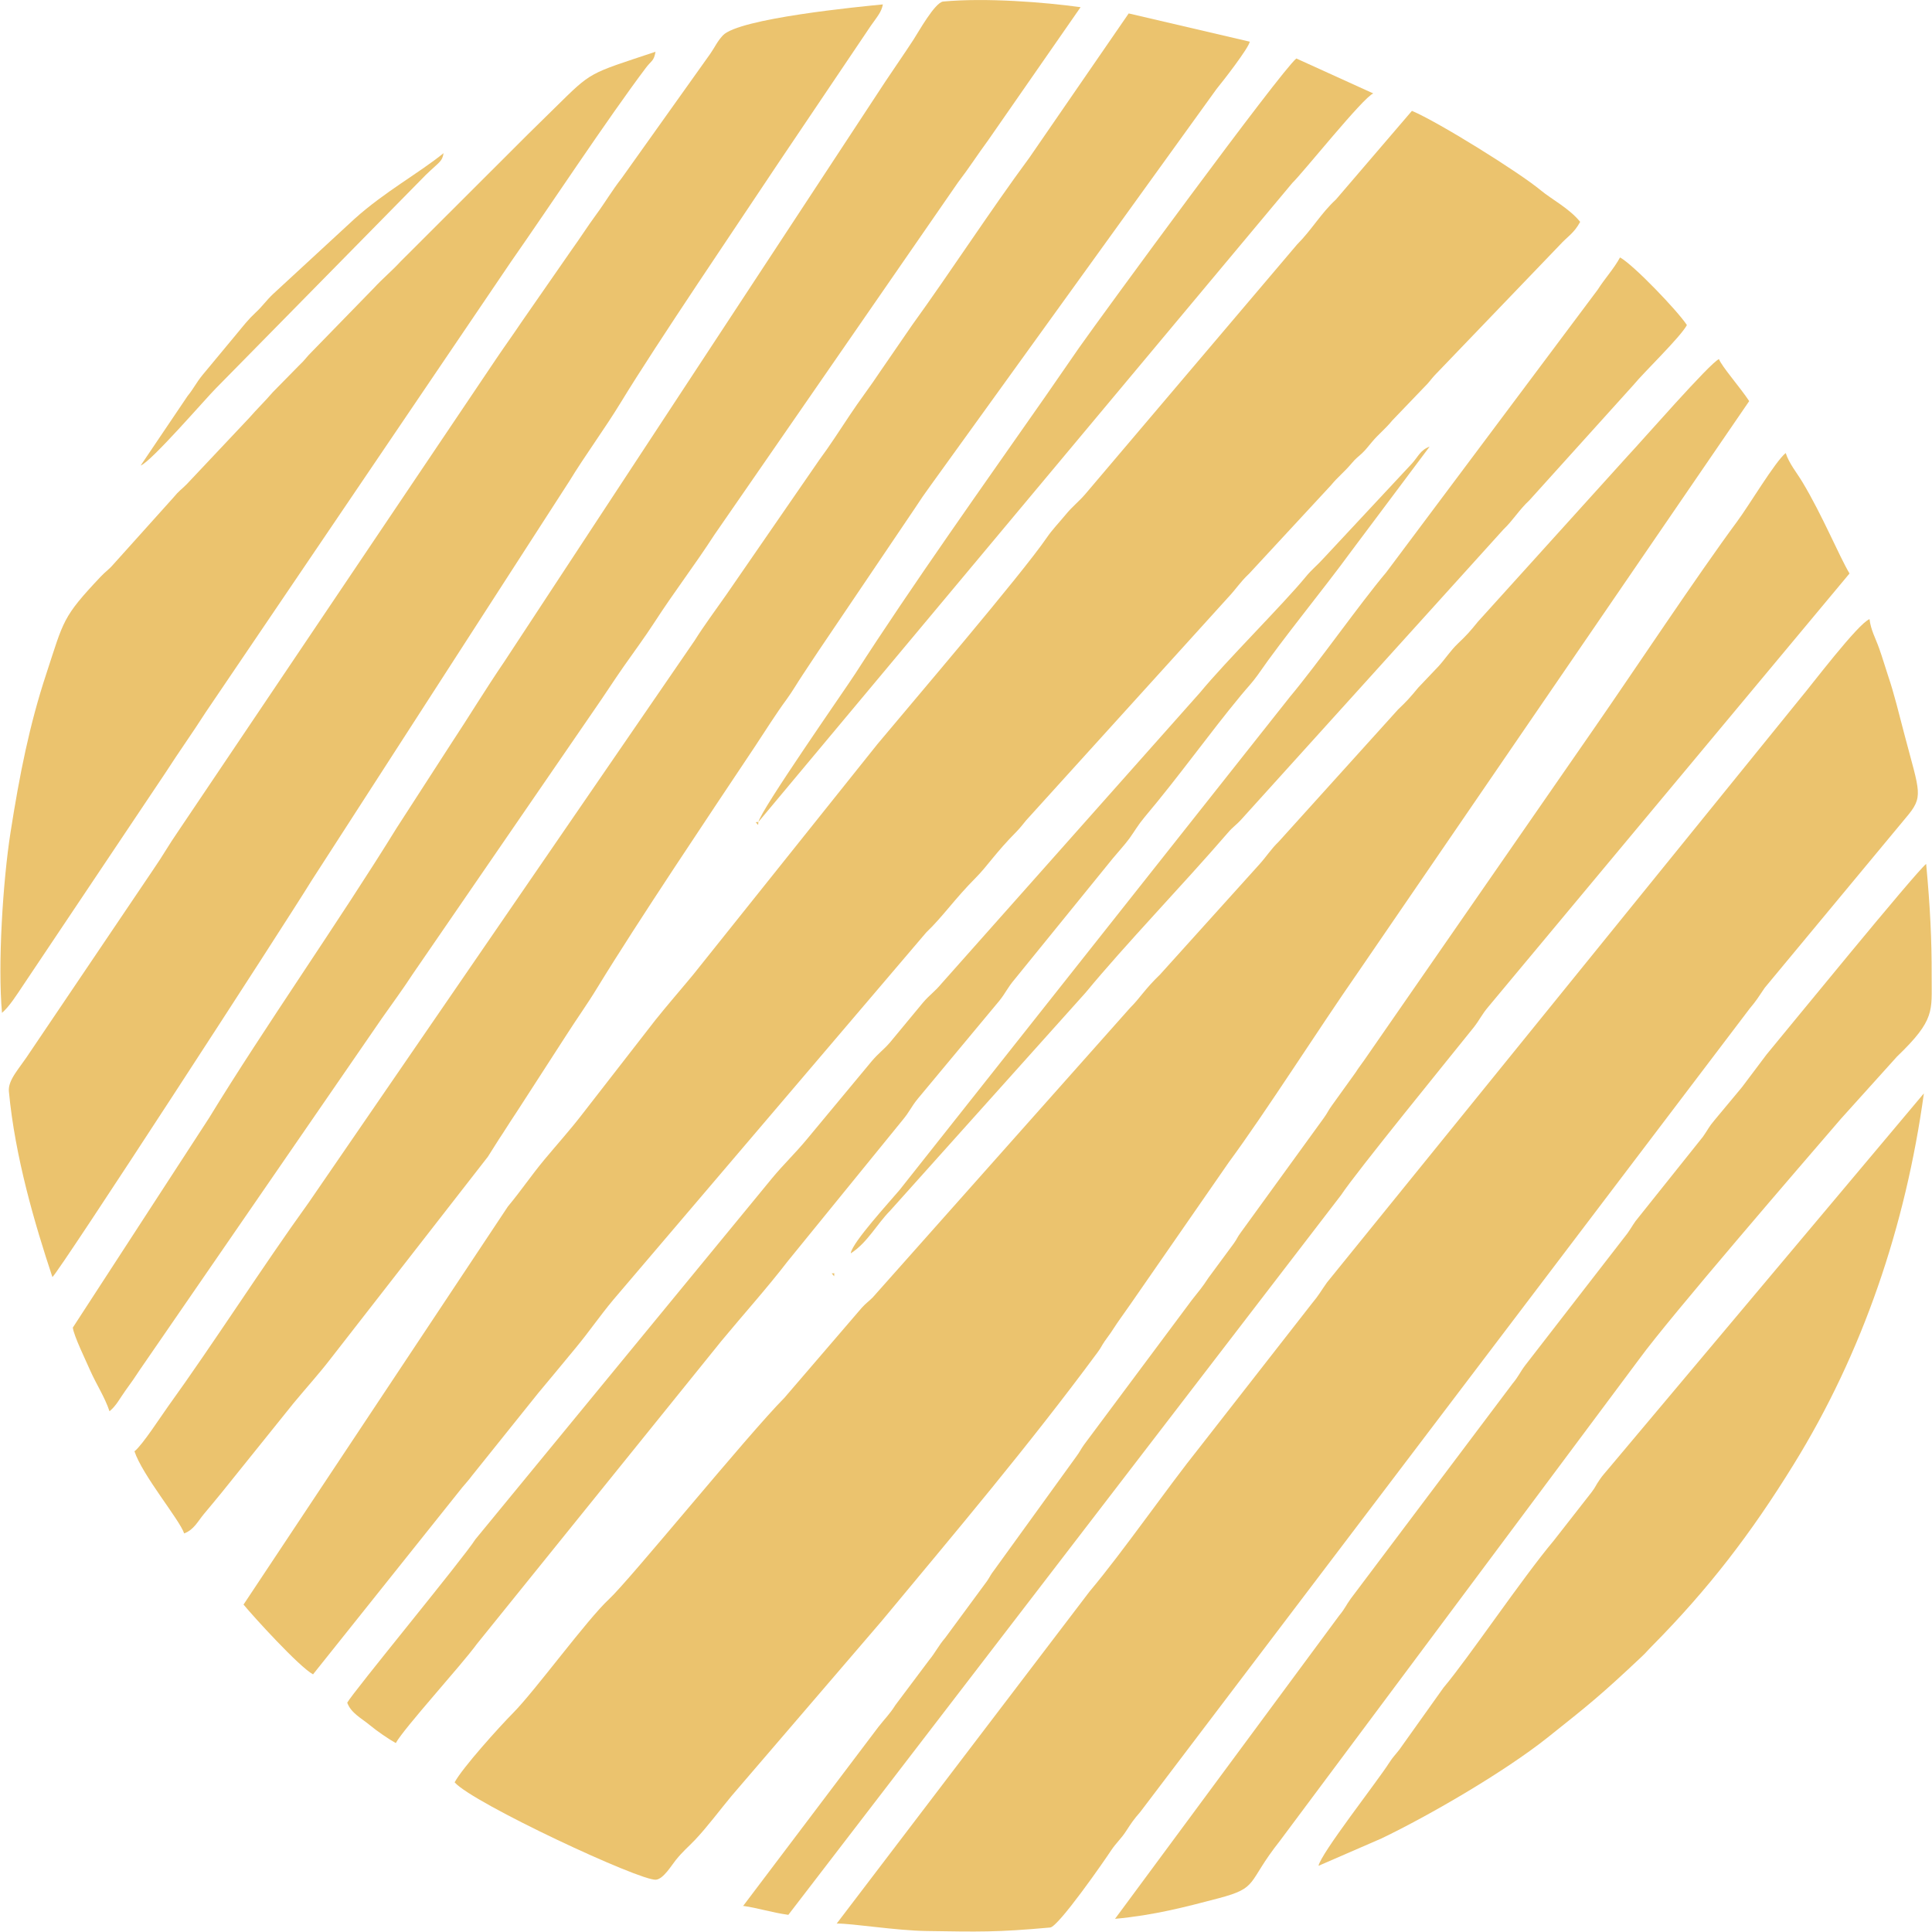
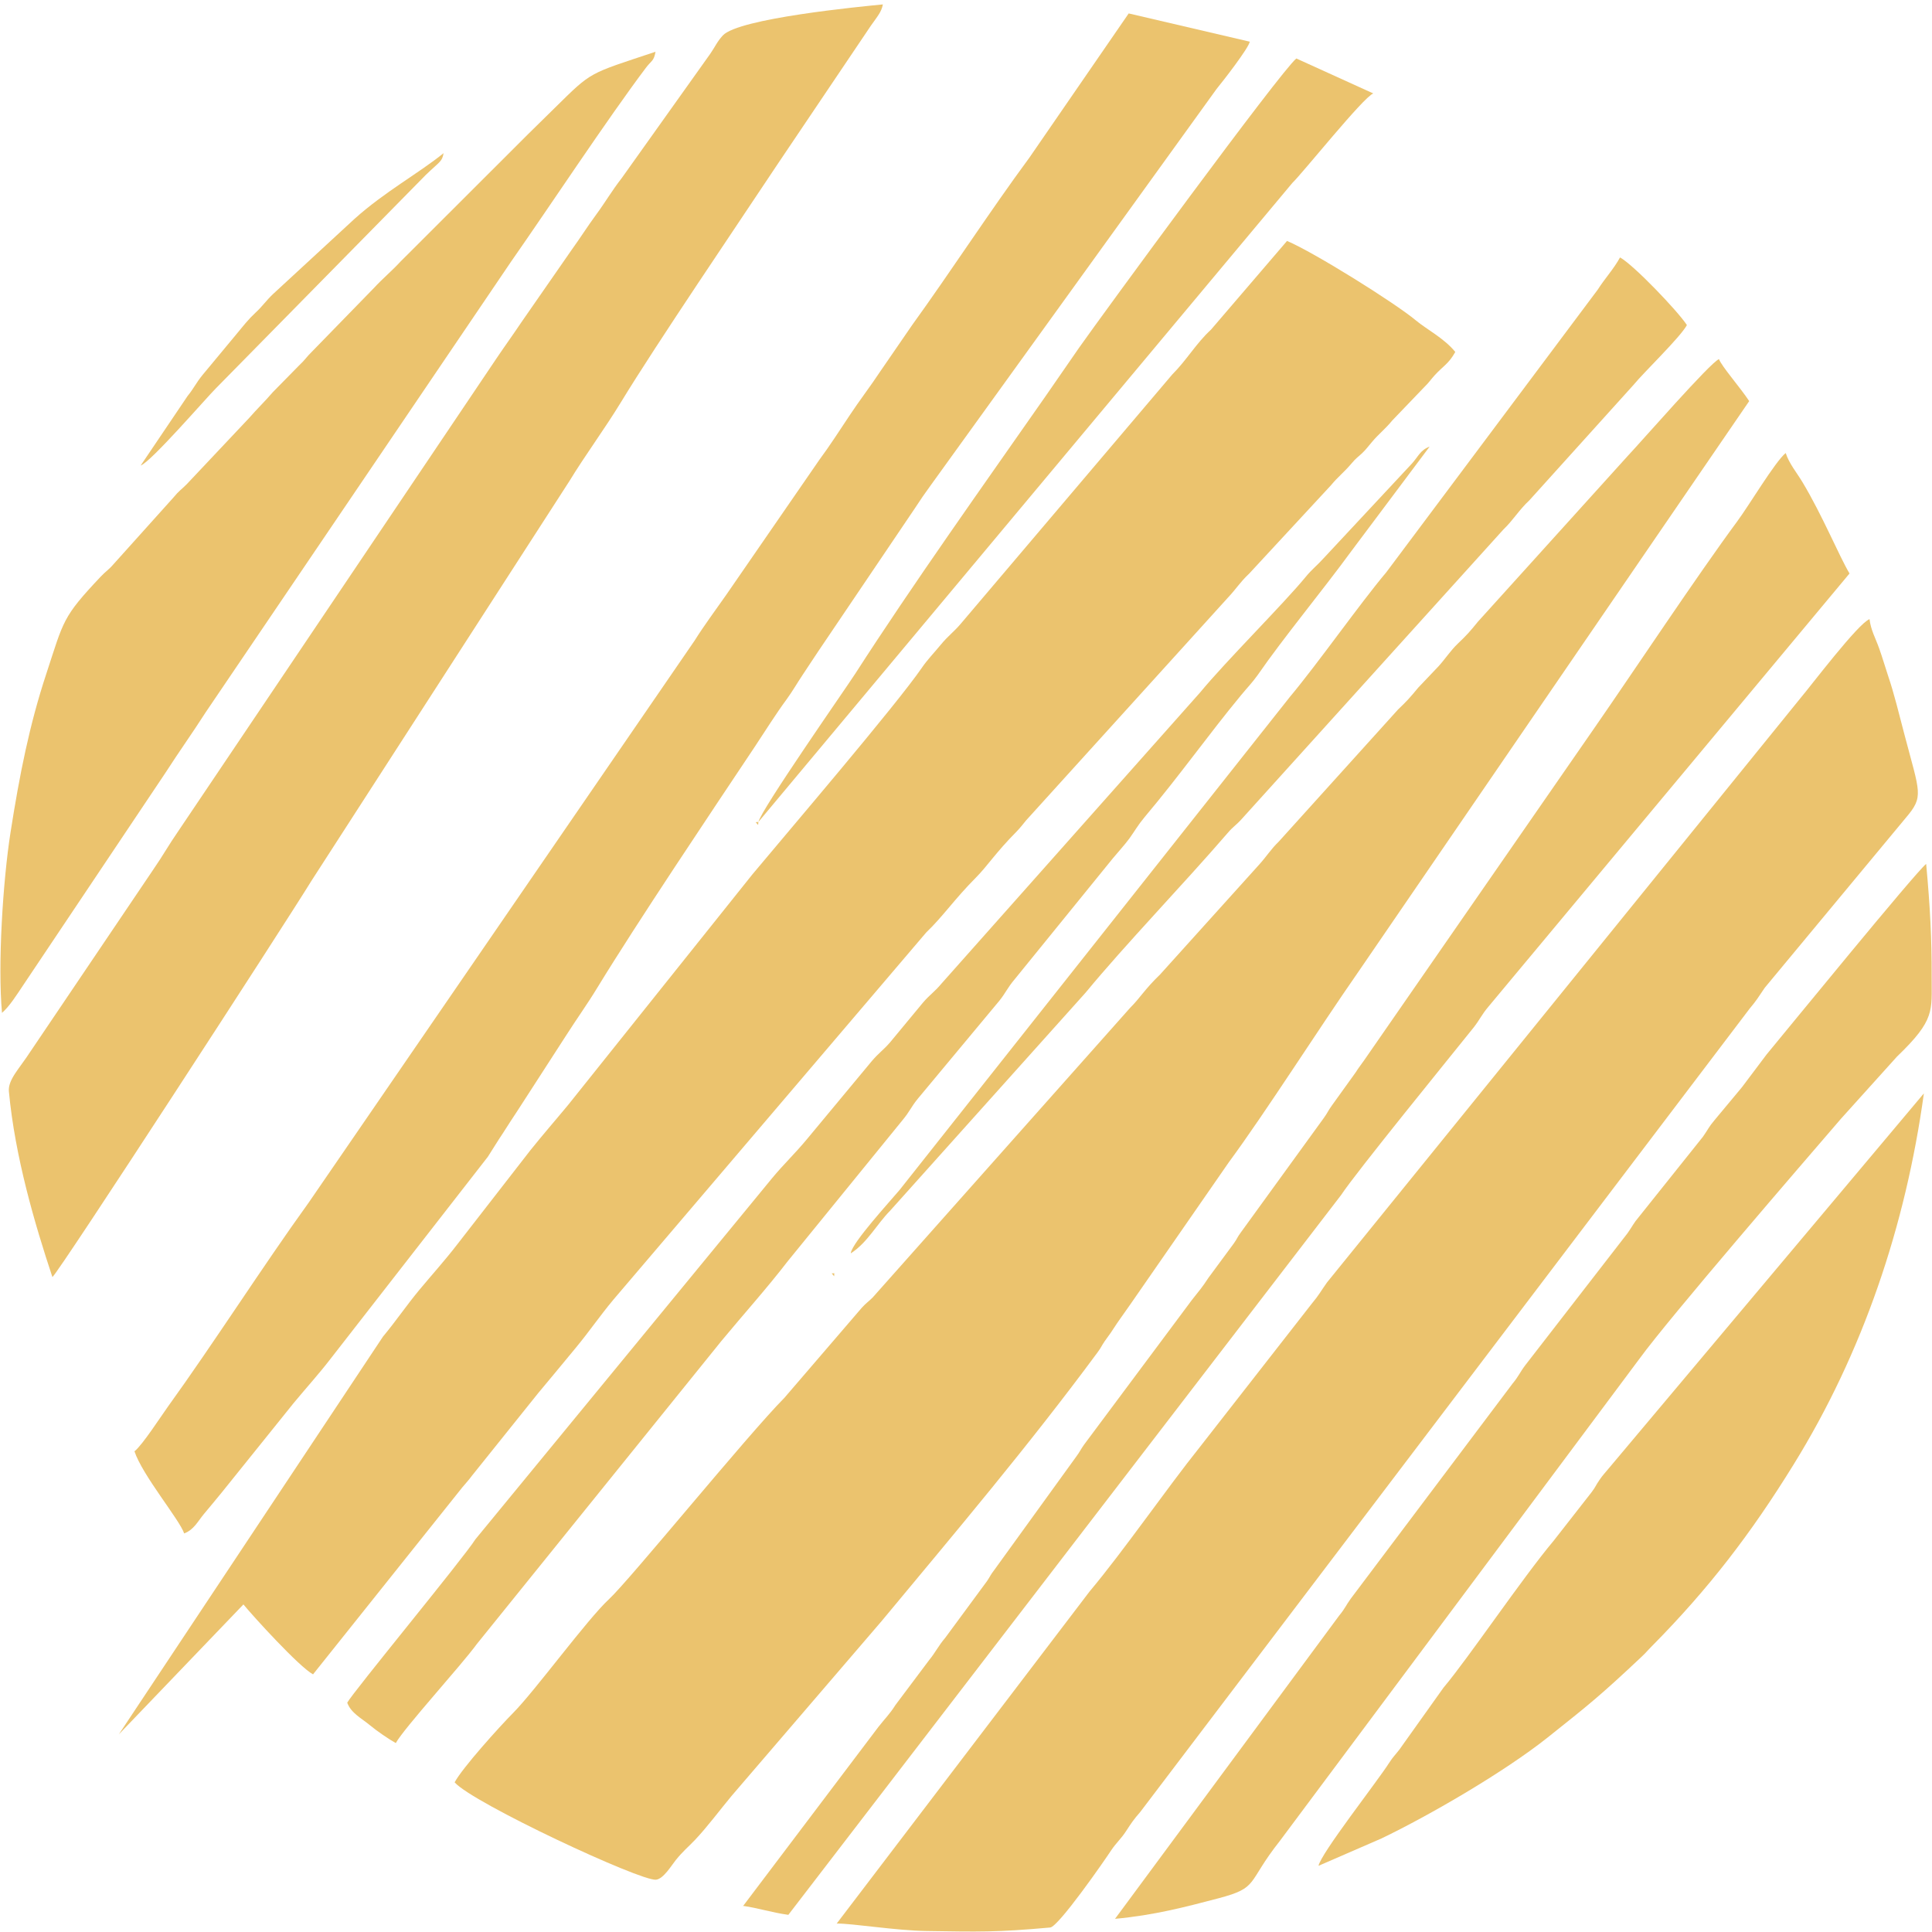
<svg xmlns="http://www.w3.org/2000/svg" xml:space="preserve" width="20.778mm" height="20.774mm" version="1.1" style="shape-rendering:geometricPrecision; text-rendering:geometricPrecision; image-rendering:optimizeQuality; fill-rule:evenodd; clip-rule:evenodd" viewBox="0 0 126.53 126.51">
  <defs>
    <style type="text/css">
   
    .fil0 {fill:#EBC36E}
   
  </style>
  </defs>
  <g id="Layer_x0020_1">
    <g id="_2526038125136">
      <path class="fil0" d="M29.78 116.74c1.21,1.36 12.16,6.47 13.18,6.37 0.49,-0.05 1.01,-0.93 1.3,-1.29 0.49,-0.6 0.75,-0.79 1.26,-1.32 0.83,-0.88 1.61,-1.94 2.41,-2.9l9.81 -11.43c4.85,-5.84 9.63,-11.49 14.15,-17.61 0.25,-0.34 0.23,-0.38 0.46,-0.72 0.24,-0.35 0.34,-0.45 0.56,-0.8 0.34,-0.53 0.71,-1.02 1.11,-1.6l6.46 -9.32c2.41,-3.27 5.91,-8.78 8.44,-12.41l25.64 -37.44c-0.57,-0.87 -1.8,-2.27 -1.98,-2.75 -0.56,0.21 -5.12,5.44 -6.01,6.38l-9.78 10.82c-0.51,0.63 -0.73,0.88 -1.31,1.43 -0.5,0.48 -0.79,0.96 -1.26,1.48l-1.34 1.41c-0.51,0.62 -0.74,0.88 -1.32,1.43l-7.82 8.66c-0.5,0.48 -0.79,0.96 -1.26,1.48l-6.51 7.22c-1,0.96 -1.32,1.55 -1.95,2.17l-16.87 18.98c-0.32,0.32 -0.39,0.32 -0.71,0.67l-5.07 5.9c-2.42,2.44 -10.12,11.92 -11.49,13.19 -1.42,1.31 -4.85,6.01 -6.26,7.43 -0.95,0.96 -3.34,3.62 -3.84,4.55z" />
-       <path class="fil0" d="M15.94 105.08c0.63,0.77 3.65,4.09 4.56,4.58l9.78 -12.25c0.23,-0.28 0.41,-0.46 0.62,-0.75l4.33 -5.4c0.87,-1.04 1.62,-1.95 2.48,-2.99 0.91,-1.1 1.56,-2.07 2.47,-3.16l20.48 -24.04c1.09,-1.04 1.83,-2.16 3.26,-3.6 0.73,-0.73 1.29,-1.63 2.66,-3.01 0.25,-0.26 0.4,-0.46 0.63,-0.74l13.22 -14.59c0.53,-0.56 0.8,-1.02 1.37,-1.55l5.37 -5.8c0.46,-0.56 0.84,-0.83 1.34,-1.42 0.32,-0.38 0.38,-0.38 0.7,-0.68 0.27,-0.26 0.39,-0.44 0.64,-0.73 0.48,-0.57 0.84,-0.81 1.34,-1.42l2.11 -2.2c0.28,-0.27 0.38,-0.44 0.64,-0.73l8.18 -8.52c0.57,-0.63 0.94,-0.77 1.37,-1.55 -0.72,-0.89 -1.89,-1.49 -2.56,-2.05 -1.44,-1.2 -6.76,-4.51 -8.46,-5.22l-4.98 5.81c-0.97,0.89 -1.58,1.98 -2.54,2.94l-13.83 16.3c-0.48,0.57 -0.85,0.81 -1.34,1.41 -0.42,0.51 -0.87,0.97 -1.23,1.5 -1.7,2.47 -8.73,10.69 -11.09,13.52l-12.06 15.09c-0.86,1.04 -1.65,1.94 -2.49,2.99l-4.77 6.14c-0.8,1.04 -1.64,1.97 -2.49,2.99 -0.88,1.06 -1.5,2 -2.39,3.07l-17.3 26.05z" />
+       <path class="fil0" d="M15.94 105.08c0.63,0.77 3.65,4.09 4.56,4.58l9.78 -12.25c0.23,-0.28 0.41,-0.46 0.62,-0.75l4.33 -5.4c0.87,-1.04 1.62,-1.95 2.48,-2.99 0.91,-1.1 1.56,-2.07 2.47,-3.16l20.48 -24.04c1.09,-1.04 1.83,-2.16 3.26,-3.6 0.73,-0.73 1.29,-1.63 2.66,-3.01 0.25,-0.26 0.4,-0.46 0.63,-0.74l13.22 -14.59c0.53,-0.56 0.8,-1.02 1.37,-1.55l5.37 -5.8c0.46,-0.56 0.84,-0.83 1.34,-1.42 0.32,-0.38 0.38,-0.38 0.7,-0.68 0.27,-0.26 0.39,-0.44 0.64,-0.73 0.48,-0.57 0.84,-0.81 1.34,-1.42l2.11 -2.2c0.28,-0.27 0.38,-0.44 0.64,-0.73c0.57,-0.63 0.94,-0.77 1.37,-1.55 -0.72,-0.89 -1.89,-1.49 -2.56,-2.05 -1.44,-1.2 -6.76,-4.51 -8.46,-5.22l-4.98 5.81c-0.97,0.89 -1.58,1.98 -2.54,2.94l-13.83 16.3c-0.48,0.57 -0.85,0.81 -1.34,1.41 -0.42,0.51 -0.87,0.97 -1.23,1.5 -1.7,2.47 -8.73,10.69 -11.09,13.52l-12.06 15.09c-0.86,1.04 -1.65,1.94 -2.49,2.99l-4.77 6.14c-0.8,1.04 -1.64,1.97 -2.49,2.99 -0.88,1.06 -1.5,2 -2.39,3.07l-17.3 26.05z" />
      <path class="fil0" d="M54.78 125.98c1.06,-0.01 3.86,0.46 5.91,0.49 3.4,0.05 4.57,0.09 8.09,-0.23 0.54,-0.05 3.54,-4.36 3.99,-5.05 0.32,-0.48 0.66,-0.77 0.97,-1.25 0.38,-0.58 0.48,-0.74 0.94,-1.27l39.9 -52.6c0.48,-0.57 0.59,-0.78 1,-1.38l9.23 -11.12c1.21,-1.42 0.93,-1.6 -0.09,-5.49 -0.35,-1.33 -0.66,-2.63 -1.07,-3.84 -0.2,-0.6 -0.35,-1.13 -0.58,-1.78 -0.25,-0.7 -0.54,-1.18 -0.63,-1.91 -0.74,0.27 -3.89,4.43 -4.48,5.12l-31.05 38.32c-0.4,0.56 -0.52,0.82 -0.99,1.38l-7.33 9.39c-2.21,2.76 -4.98,6.79 -7.23,9.47l-16.57 21.76z" />
      <path class="fil0" d="M8.8 95.04c0.53,1.6 2.96,4.49 3.26,5.39 0.64,-0.24 0.89,-0.79 1.3,-1.28 0.43,-0.51 0.74,-0.89 1.16,-1.4l4.72 -5.87c0.82,-0.99 1.64,-1.89 2.41,-2.89l10.3 -13.23c0.38,-0.59 0.62,-1 0.99,-1.55 0.35,-0.54 0.63,-0.99 1,-1.54l3.12 -4.83c0.72,-1.13 1.39,-2.05 2.07,-3.17 2.6,-4.26 7.46,-11.5 10.3,-15.76 0.73,-1.1 1.34,-2.09 2.11,-3.14 0.37,-0.51 0.66,-1.02 1,-1.53 0.37,-0.57 0.72,-1.08 1.08,-1.63l6.29 -9.31c0.33,-0.51 0.68,-1.02 1.04,-1.51l18.73 -25.97c0.39,-0.47 2.1,-2.67 2.17,-3.09l-7.93 -1.85 -6.5 9.44c-2.59,3.51 -5.14,7.45 -7.69,10.98l-2.07 3.01c-0.66,1 -1.36,1.9 -2.02,2.9 -0.66,0.99 -1.28,1.96 -1.99,2.92l-6.09 8.83c-0.72,1.03 -1.44,1.99 -2.08,3.01l-25.27 36.8c-2.98,4.13 -6.23,9.22 -9.21,13.35 -0.48,0.67 -1.67,2.51 -2.18,2.92z" />
      <path class="fil0" d="M0.58 71.48c0.4,4.29 1.7,8.7 2.85,12.16 0.47,-0.38 15.22,-23.11 16.99,-25.99l16.85 -26.11c1.1,-1.8 2.3,-3.4 3.41,-5.22 2.26,-3.72 7.67,-11.69 10.28,-15.62l6.07 -9.01c0.42,-0.6 0.7,-0.9 0.79,-1.4 -1.47,0.14 -9.44,0.91 -10.48,2.03 -0.38,0.41 -0.51,0.75 -0.83,1.21l-5.79 8.13c-0.64,0.82 -1.07,1.57 -1.68,2.4 -0.58,0.79 -1.03,1.51 -1.6,2.3l-3.27 4.71c-0.57,0.85 -1.1,1.58 -1.66,2.41l-20.86 30.99c-0.59,0.85 -1.01,1.61 -1.6,2.46l-8.06 11.94c-0.73,1.13 -1.48,1.84 -1.41,2.62z" />
-       <path class="fil0" d="M4.77 86.96c0.05,0.51 0.9,2.25 1.14,2.81 0.39,0.88 0.95,1.73 1.26,2.66 0.46,-0.38 0.67,-0.84 1.04,-1.35 0.34,-0.46 0.67,-0.94 0.97,-1.4l15.84 -23c0.7,-1 1.35,-1.87 2.02,-2.9l11.88 -17.29c0.69,-0.99 1.23,-1.84 1.92,-2.83 0.7,-1 1.35,-1.87 2.02,-2.9 1.3,-2.01 2.63,-3.73 3.93,-5.74l15.95 -23.07c0.72,-0.94 1.28,-1.82 1.98,-2.77l6.05 -8.71c-2.39,-0.33 -6.22,-0.63 -9,-0.37 -0.54,0.05 -1.65,2.05 -1.94,2.49 -0.65,1 -1.19,1.76 -1.84,2.74l-24.96 38c-1.24,1.82 -2.32,3.61 -3.53,5.44l-3.52 5.45c-3.76,6.1 -8.69,13.1 -12.29,19l-8.93 13.74z" />
      <path class="fil0" d="M0.11 66.35c0.49,-0.4 1.02,-1.25 1.41,-1.83l9.31 -13.9c0.9,-1.4 1.77,-2.61 2.64,-3.97l19.99 -29.5c2.49,-3.56 6.34,-9.39 8.84,-12.71 0.37,-0.49 0.52,-0.42 0.63,-1.05 -4.44,1.48 -4.13,1.25 -6.6,3.68 -0.62,0.61 -1.12,1.1 -1.74,1.71l-8.37 8.36c-0.57,0.62 -1.17,1.11 -1.73,1.72l-4.08 4.19c-0.34,0.33 -0.45,0.54 -0.83,0.89l-1.71 1.74c-0.55,0.64 -1,1.06 -1.56,1.7l-4.09 4.34c-0.38,0.38 -0.5,0.42 -0.86,0.86l-3.9 4.34c-0.36,0.42 -0.51,0.47 -0.87,0.85 -2.52,2.67 -2.41,2.86 -3.56,6.36 -1.1,3.33 -1.75,6.6 -2.34,10.37 -0.5,3.18 -0.85,8.67 -0.56,11.85z" />
      <path class="fil0" d="M48.64 124.82c1.01,0.14 1.89,0.44 2.99,0.59l36.2 -47.14c0.98,-1.49 7.19,-9.11 8.67,-10.96 0.42,-0.53 0.53,-0.85 0.99,-1.39l23.64 -28.36c-0.67,-1.12 -1.78,-3.82 -3.08,-5.98 -0.39,-0.65 -0.87,-1.21 -1.1,-1.91 -0.69,0.56 -2.41,3.45 -3.17,4.47 -2.65,3.59 -6.78,9.82 -9.36,13.54l-15.07 21.75c-0.24,0.35 -0.34,0.45 -0.56,0.8l-1.56 2.17c-0.27,0.37 -0.26,0.45 -0.53,0.82l-5.43 7.49c-0.26,0.35 -0.22,0.38 -0.46,0.72l-1.66 2.25c-0.43,0.66 -0.61,0.85 -1.09,1.46l-7.05 9.46c-0.26,0.36 -0.27,0.46 -0.54,0.82l-5.35 7.4c-0.27,0.35 -0.25,0.39 -0.47,0.72l-2.74 3.72c-0.49,0.58 -0.62,0.93 -1.07,1.48l-2.19 2.92c-0.37,0.59 -0.68,0.88 -1.12,1.44l-8.87 11.74z" />
      <path class="fil0" d="M73.04 125.67c2.52,-0.23 4.58,-0.77 6.75,-1.34 2.69,-0.71 1.83,-0.98 4.03,-3.76l23.56 -31.59c1.99,-2.73 10.66,-12.77 13.2,-15.72l3.66 -4.06c2.53,-2.43 2.26,-2.99 2.27,-5.22 0.01,-2.45 -0.1,-4.6 -0.36,-7.4 -0.73,0.59 -9.08,10.83 -10.45,12.48l-1.61 2.14c-0.63,0.76 -1.15,1.38 -1.79,2.15 -0.4,0.47 -0.43,0.62 -0.77,1.1l-4.17 5.22c-0.4,0.47 -0.43,0.62 -0.77,1.1l-6.7 8.65c-0.36,0.48 -0.43,0.72 -0.83,1.2l-10.6 14.09c-0.33,0.46 -0.37,0.64 -0.76,1.11l-14.68 19.86z" />
      <path class="fil0" d="M86.35 122.2l4.12 -1.79c3.21,-1.54 8.09,-4.39 10.87,-6.6 2.74,-2.18 3.45,-2.74 6.17,-5.3 0.3,-0.28 0.38,-0.4 0.68,-0.7 3.72,-3.76 6.5,-7.39 9.27,-11.88 4.55,-7.35 7.35,-15.67 8.54,-24.32l-20.63 24.55c-0.23,0.28 -0.41,0.46 -0.61,0.76 -0.26,0.37 -0.24,0.44 -0.53,0.82l-2.47 3.16c-2.09,2.49 -5.59,7.7 -7.22,9.63l-2.9 4.07c-0.28,0.36 -0.4,0.45 -0.67,0.87 -0.77,1.21 -4.49,5.95 -4.62,6.74z" />
      <path class="fil0" d="M22.74 111.52c0.26,0.69 0.93,1.01 1.47,1.46 0.44,0.37 1.24,0.92 1.71,1.18 0.53,-0.97 4.3,-5.1 5.31,-6.49l16.02 -19.85c1.45,-1.75 2.98,-3.45 4.35,-5.23l7.51 -9.23c0.46,-0.55 0.56,-0.86 0.99,-1.39l5.36 -6.44c0.42,-0.53 0.53,-0.85 0.99,-1.39l6.43 -7.92c0.38,-0.46 0.74,-0.84 1.09,-1.31 0.4,-0.56 0.52,-0.82 0.99,-1.39 2.31,-2.74 4.21,-5.44 6.33,-8 0.37,-0.45 0.75,-0.84 1.08,-1.31 1.7,-2.46 4.2,-5.47 6.16,-8.15l5.1 -6.81c-0.61,0.23 -0.73,0.63 -1.15,1.1l-5.81 6.23c-0.45,0.5 -0.72,0.67 -1.18,1.23 -1.41,1.72 -5.21,5.5 -6.89,7.54l-16.95 19.08c-0.44,0.53 -0.74,0.7 -1.19,1.22l-2.17 2.62c-0.44,0.51 -0.73,0.68 -1.19,1.22 -1.46,1.76 -2.81,3.38 -4.27,5.14 -0.79,0.95 -1.5,1.61 -2.27,2.54l-19.43 23.65c-0.78,1.24 -8,9.98 -8.4,10.71z" />
      <path class="fil0" d="M55.73 82.08c1.09,-0.71 1.7,-1.91 2.55,-2.77l12.82 -14.3c2.58,-3.13 6.4,-7.09 9.29,-10.44 0.38,-0.45 0.57,-0.52 0.95,-0.95l17.12 -18.94c0.64,-0.61 1.03,-1.29 1.7,-1.91l6.84 -7.58c0.66,-0.81 3.04,-3.09 3.48,-3.9 -0.6,-0.92 -3.5,-3.95 -4.38,-4.43 -0.4,0.74 -0.99,1.37 -1.46,2.11l-13.84 18.5c-1.79,2.13 -4.47,5.96 -6.32,8.17l-25.56 32.29c-0.63,0.75 -3.08,3.42 -3.2,4.13z" />
      <path class="fil0" d="M49.67 53.83l34.97 -41.85c0.69,-0.66 4.65,-5.62 5.3,-5.86l-5.04 -2.29c-1.05,0.86 -12.7,16.77 -14.24,18.96l-2.22 3.21c-3.98,5.7 -8.71,12.34 -12.42,18.11 -0.63,0.98 -6.21,8.96 -6.35,9.73z" />
      <path class="fil0" d="M9.21 30.49c0.69,-0.25 4.28,-4.41 4.93,-5.06l13.76 -13.99c0.92,-0.88 1.05,-0.85 1.15,-1.41 -1.61,1.31 -3.85,2.52 -5.84,4.31l-5.31 4.9c-0.49,0.46 -0.69,0.8 -1.17,1.24 -0.48,0.45 -0.77,0.83 -1.21,1.36 -0.79,0.95 -1.46,1.76 -2.25,2.71 -0.45,0.55 -0.56,0.86 -0.99,1.39l-3.07 4.55z" />
      <polygon class="fil0" points="54.64,83.39 54.47,83.4 54.63,83.59 " />
      <polygon class="fil0" points="49.67,53.83 49.49,53.85 49.65,54.03 " />
      <polygon class="fil0" points="55.73,82.08 55.57,82.26 " />
      <polygon class="fil0" points="55.57,82.26 55.42,82.45 " />
      <polygon class="fil0" points="55.42,82.45 55.26,82.64 " />
      <polygon class="fil0" points="55.26,82.64 55.11,82.83 " />
      <polygon class="fil0" points="55.11,82.83 54.95,83.01 " />
      <polygon class="fil0" points="54.95,83.01 54.8,83.2 " />
      <polygon class="fil0" points="54.8,83.2 54.64,83.39 " />
    </g>
  </g>
</svg>